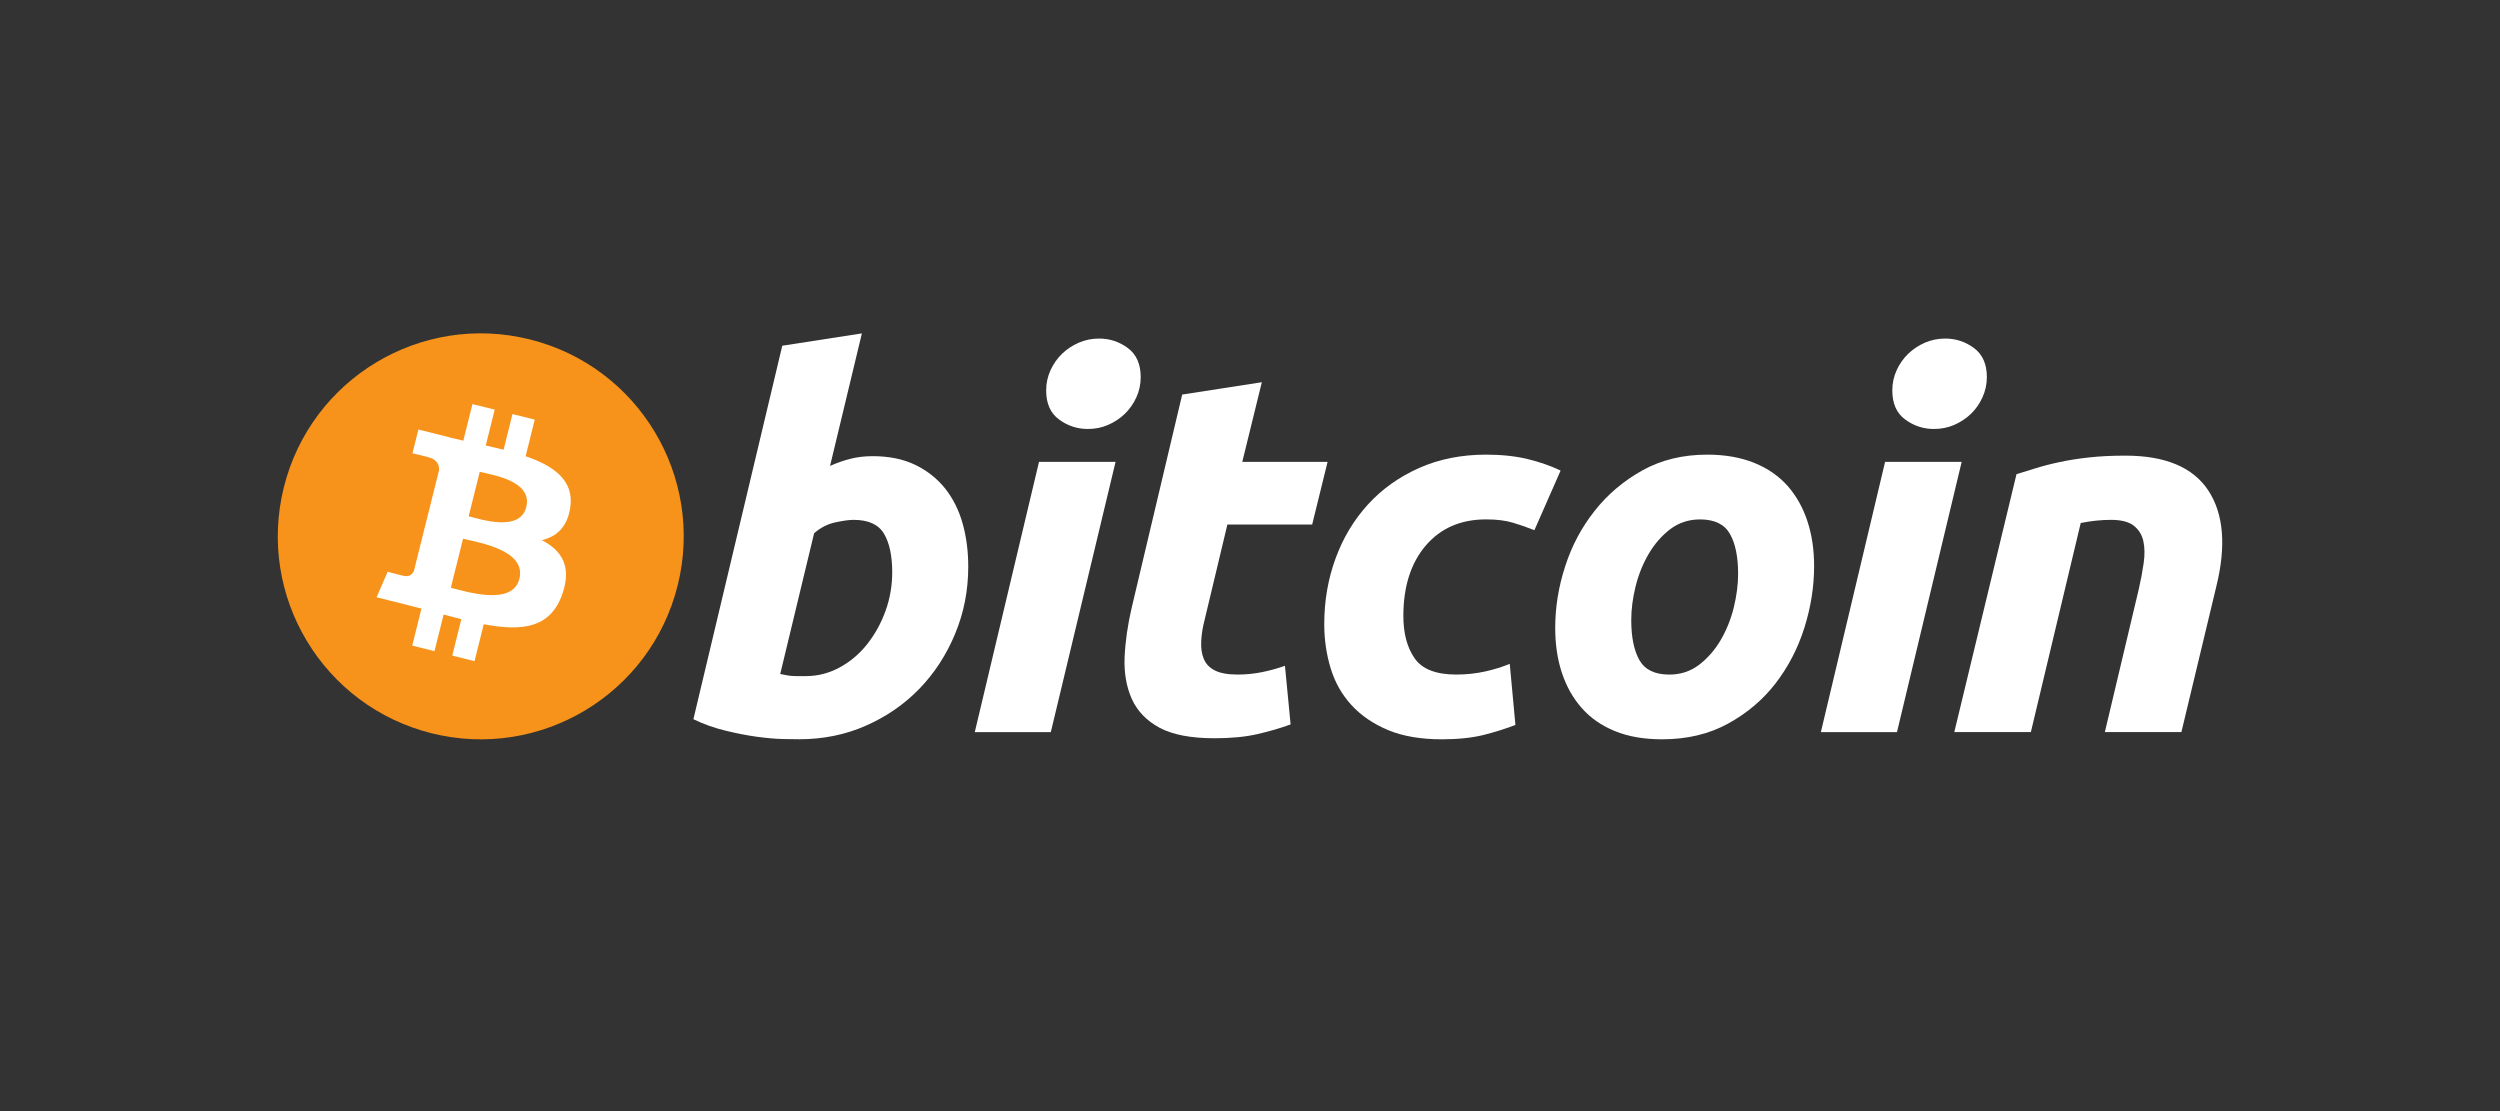
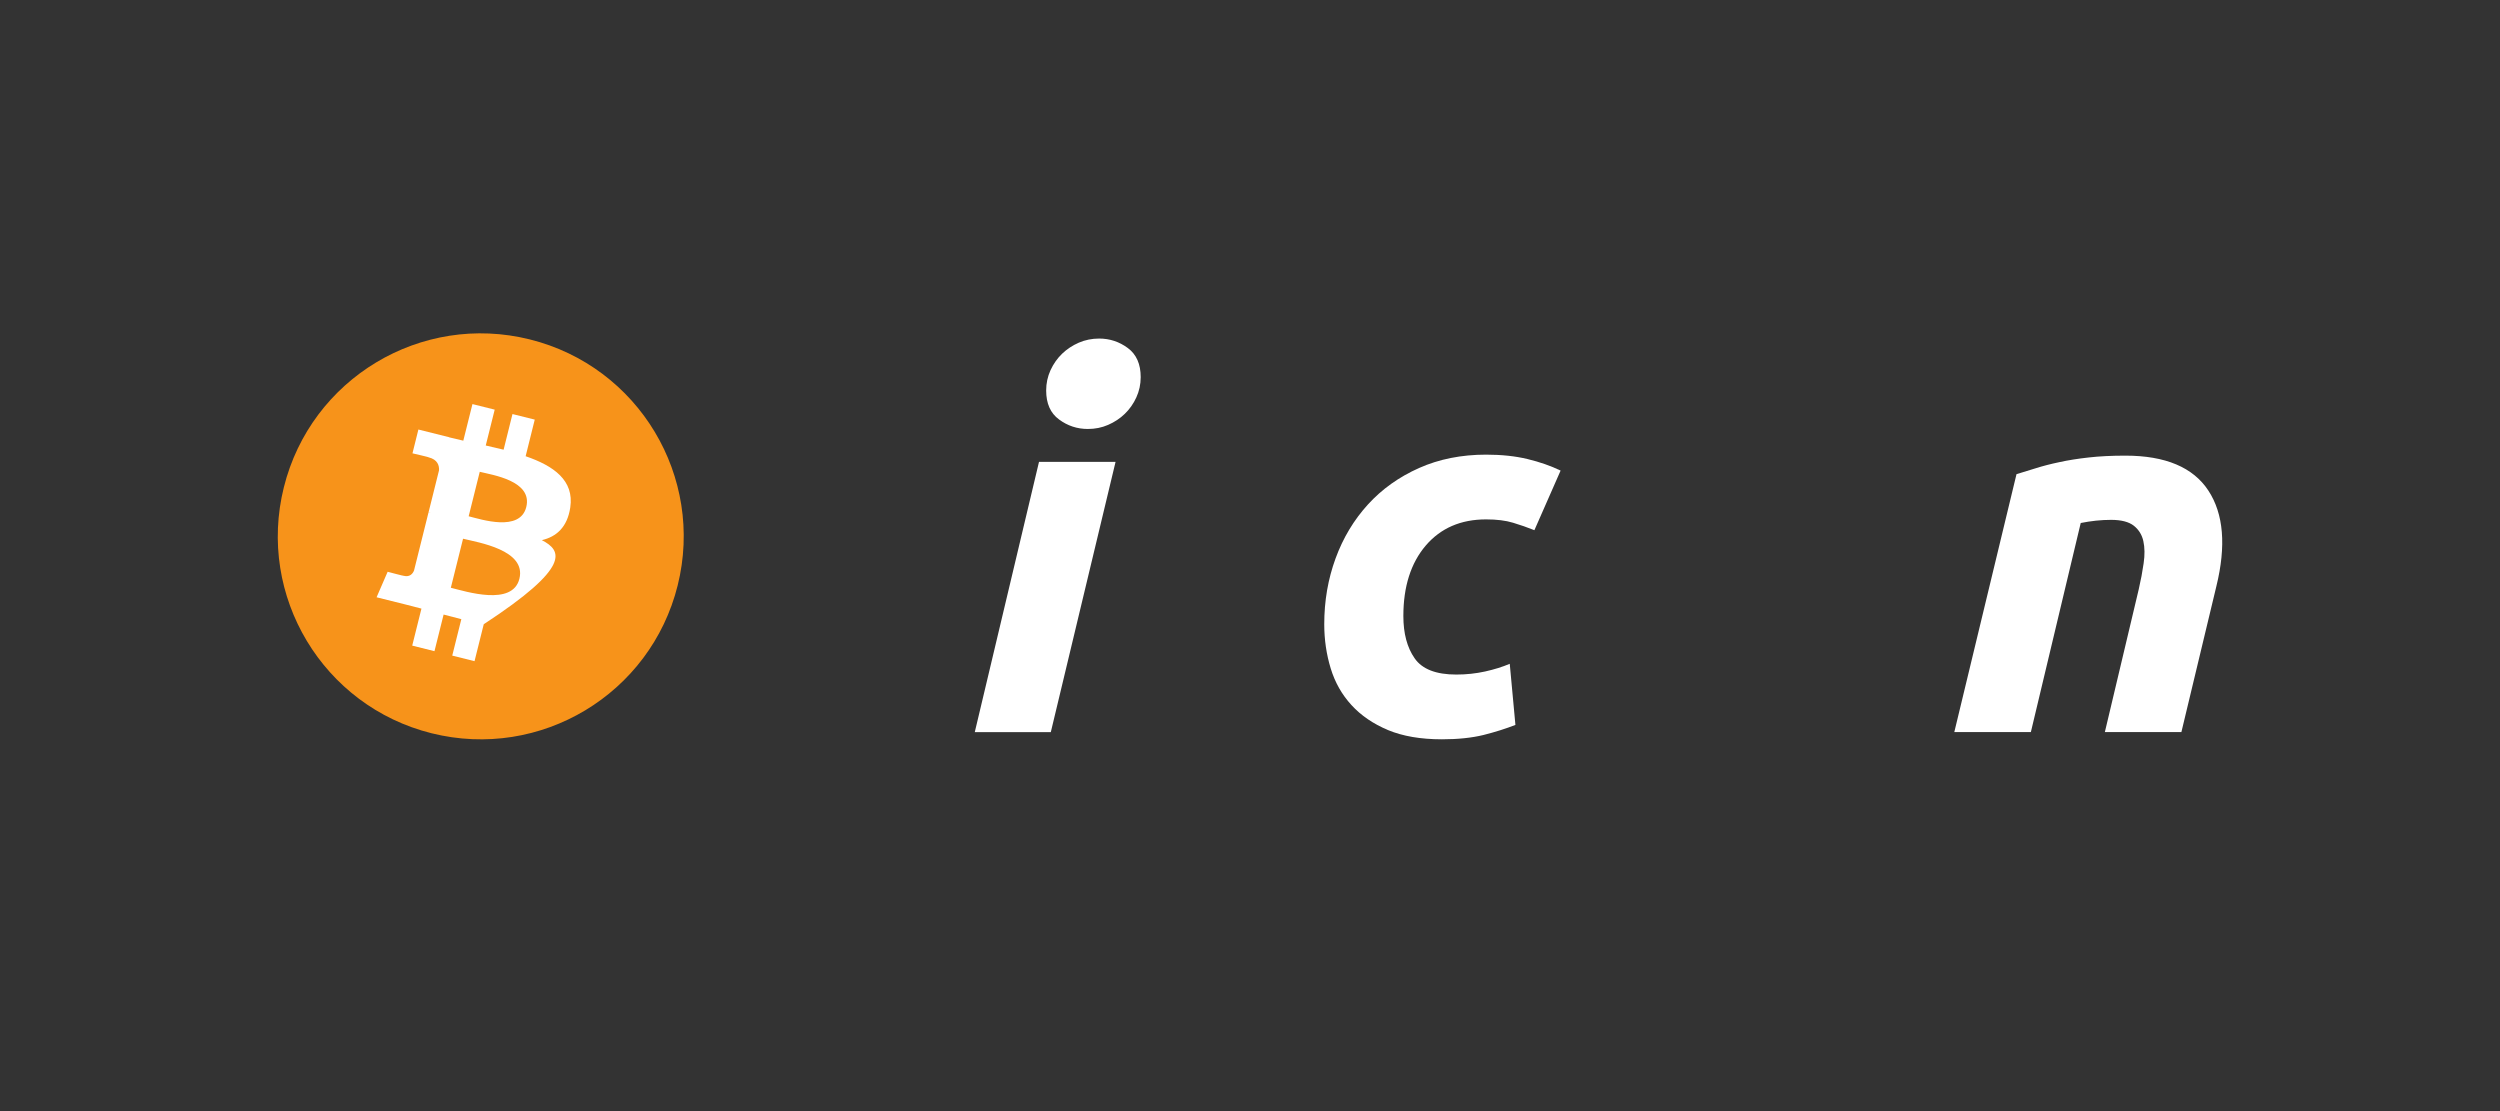
<svg xmlns="http://www.w3.org/2000/svg" width="90" height="40" viewBox="0 0 90 40" fill="none">
  <rect x="0" y="0" width="90" height="40" fill="#333333" stroke="none" />
  <path d="M24.396 21.076C23.42 24.991 19.455 27.374 15.539 26.398C11.625 25.422 9.242 21.456 10.219 17.541C11.194 13.626 15.16 11.243 19.074 12.219C22.99 13.195 25.372 17.161 24.396 21.076Z" fill="#F7931A" />
-   <path d="M20.53 18.267C20.675 17.295 19.935 16.772 18.923 16.424L19.251 15.106L18.449 14.906L18.13 16.189C17.919 16.136 17.702 16.087 17.487 16.038L17.809 14.747L17.008 14.547L16.679 15.864C16.505 15.824 16.333 15.785 16.167 15.743L16.168 15.739L15.062 15.463L14.849 16.32C14.849 16.32 15.444 16.456 15.431 16.464C15.756 16.545 15.815 16.76 15.805 16.931L15.431 18.431C15.453 18.437 15.482 18.445 15.514 18.458C15.487 18.451 15.459 18.444 15.429 18.437L14.905 20.539C14.865 20.638 14.764 20.786 14.537 20.73C14.546 20.741 13.955 20.584 13.955 20.584L13.557 21.502L14.6 21.762C14.794 21.811 14.985 21.862 15.172 21.91L14.84 23.242L15.641 23.442L15.97 22.124C16.188 22.183 16.401 22.238 16.608 22.29L16.281 23.602L17.083 23.802L17.415 22.472C18.782 22.73 19.81 22.626 20.243 21.389C20.592 20.394 20.226 19.819 19.506 19.445C20.03 19.324 20.425 18.979 20.53 18.267ZM18.698 20.837C18.45 21.832 16.774 21.294 16.23 21.159L16.67 19.394C17.214 19.529 18.957 19.798 18.698 20.837ZM18.946 18.253C18.72 19.159 17.325 18.699 16.872 18.586L17.271 16.985C17.724 17.098 19.181 17.308 18.946 18.253Z" fill="white" />
-   <path d="M31.416 16.422C32.009 16.422 32.521 16.528 32.951 16.736C33.384 16.947 33.74 17.23 34.026 17.587C34.309 17.946 34.519 18.365 34.655 18.845C34.789 19.327 34.857 19.845 34.857 20.399C34.857 21.25 34.701 22.055 34.386 22.813C34.071 23.572 33.644 24.231 33.1 24.793C32.557 25.354 31.916 25.796 31.176 26.123C30.438 26.45 29.635 26.613 28.773 26.613C28.662 26.613 28.466 26.61 28.189 26.605C27.912 26.599 27.594 26.57 27.238 26.522C26.879 26.472 26.5 26.398 26.1 26.299C25.7 26.202 25.32 26.065 24.962 25.892L28.162 12.446L31.028 12.002L29.882 16.773C30.128 16.663 30.375 16.577 30.621 16.515C30.868 16.453 31.133 16.422 31.416 16.422ZM29.012 24.34C29.444 24.34 29.851 24.233 30.233 24.025C30.616 23.816 30.947 23.535 31.224 23.183C31.501 22.831 31.72 22.434 31.88 21.99C32.04 21.546 32.12 21.083 32.12 20.602C32.12 20.01 32.022 19.548 31.825 19.215C31.627 18.882 31.263 18.715 30.733 18.715C30.559 18.715 30.336 18.748 30.059 18.808C29.78 18.87 29.532 19.001 29.308 19.197L28.088 24.264C28.162 24.277 28.227 24.29 28.283 24.301C28.337 24.314 28.397 24.323 28.457 24.329C28.52 24.336 28.593 24.34 28.68 24.34C28.767 24.34 28.877 24.34 29.012 24.34Z" fill="white" />
+   <path d="M20.53 18.267C20.675 17.295 19.935 16.772 18.923 16.424L19.251 15.106L18.449 14.906L18.13 16.189C17.919 16.136 17.702 16.087 17.487 16.038L17.809 14.747L17.008 14.547L16.679 15.864C16.505 15.824 16.333 15.785 16.167 15.743L16.168 15.739L15.062 15.463L14.849 16.32C14.849 16.32 15.444 16.456 15.431 16.464C15.756 16.545 15.815 16.76 15.805 16.931L15.431 18.431C15.453 18.437 15.482 18.445 15.514 18.458C15.487 18.451 15.459 18.444 15.429 18.437L14.905 20.539C14.865 20.638 14.764 20.786 14.537 20.73C14.546 20.741 13.955 20.584 13.955 20.584L13.557 21.502L14.6 21.762C14.794 21.811 14.985 21.862 15.172 21.91L14.84 23.242L15.641 23.442L15.97 22.124C16.188 22.183 16.401 22.238 16.608 22.29L16.281 23.602L17.083 23.802L17.415 22.472C20.592 20.394 20.226 19.819 19.506 19.445C20.03 19.324 20.425 18.979 20.53 18.267ZM18.698 20.837C18.45 21.832 16.774 21.294 16.23 21.159L16.67 19.394C17.214 19.529 18.957 19.798 18.698 20.837ZM18.946 18.253C18.72 19.159 17.325 18.699 16.872 18.586L17.271 16.985C17.724 17.098 19.181 17.308 18.946 18.253Z" fill="white" />
  <path d="M37.829 26.357H35.092L37.404 16.628H40.16L37.829 26.357ZM39.161 15.443C38.779 15.443 38.433 15.329 38.126 15.101C37.816 14.875 37.662 14.526 37.662 14.056C37.662 13.797 37.715 13.555 37.819 13.326C37.925 13.098 38.063 12.901 38.236 12.734C38.409 12.568 38.609 12.436 38.837 12.336C39.065 12.238 39.309 12.188 39.568 12.188C39.95 12.188 40.295 12.302 40.603 12.53C40.911 12.759 41.065 13.108 41.065 13.575C41.065 13.835 41.013 14.078 40.908 14.307C40.804 14.535 40.665 14.732 40.492 14.899C40.321 15.065 40.119 15.197 39.892 15.296C39.663 15.396 39.42 15.443 39.161 15.443Z" fill="white" />
-   <path d="M42.559 14.204L45.426 13.76L44.722 16.627H47.793L47.238 18.883H44.186L43.373 22.286C43.298 22.57 43.255 22.835 43.244 23.081C43.23 23.328 43.261 23.541 43.336 23.719C43.409 23.899 43.541 24.037 43.733 24.135C43.924 24.234 44.197 24.284 44.556 24.284C44.851 24.284 45.139 24.256 45.417 24.2C45.694 24.145 45.974 24.069 46.258 23.969L46.462 26.079C46.092 26.214 45.691 26.331 45.26 26.429C44.827 26.529 44.316 26.577 43.724 26.577C42.873 26.577 42.214 26.45 41.744 26.199C41.275 25.946 40.944 25.6 40.745 25.162C40.55 24.725 40.462 24.222 40.486 23.655C40.512 23.087 40.597 22.49 40.745 21.861L42.559 14.204Z" fill="white" />
  <path d="M47.673 22.472C47.673 21.634 47.809 20.844 48.08 20.104C48.35 19.364 48.74 18.716 49.246 18.161C49.75 17.608 50.364 17.17 51.087 16.848C51.806 16.528 52.612 16.367 53.499 16.367C54.055 16.367 54.551 16.42 54.988 16.525C55.427 16.631 55.823 16.768 56.182 16.941L55.238 19.087C54.991 18.987 54.735 18.899 54.471 18.819C54.206 18.738 53.882 18.698 53.5 18.698C52.586 18.698 51.864 19.013 51.326 19.641C50.791 20.27 50.521 21.115 50.521 22.176C50.521 22.805 50.656 23.313 50.929 23.702C51.2 24.091 51.7 24.284 52.426 24.284C52.785 24.284 53.131 24.247 53.462 24.174C53.796 24.1 54.091 24.007 54.351 23.897L54.555 26.097C54.209 26.232 53.827 26.353 53.408 26.459C52.988 26.562 52.489 26.615 51.909 26.615C51.145 26.615 50.497 26.503 49.967 26.282C49.438 26.059 49 25.762 48.655 25.385C48.308 25.008 48.059 24.567 47.905 24.062C47.751 23.557 47.673 23.026 47.673 22.472Z" fill="white" />
-   <path d="M59.834 26.615C59.181 26.615 58.613 26.515 58.132 26.318C57.652 26.121 57.254 25.845 56.94 25.486C56.624 25.129 56.389 24.706 56.227 24.219C56.066 23.732 55.988 23.193 55.988 22.602C55.988 21.861 56.107 21.12 56.348 20.382C56.587 19.641 56.942 18.976 57.412 18.385C57.879 17.793 58.454 17.308 59.131 16.931C59.808 16.556 60.586 16.367 61.461 16.367C62.102 16.367 62.667 16.467 63.155 16.664C63.64 16.861 64.04 17.14 64.357 17.496C64.67 17.855 64.907 18.276 65.067 18.764C65.228 19.25 65.308 19.79 65.308 20.381C65.308 21.12 65.19 21.861 64.957 22.602C64.724 23.34 64.378 24.006 63.922 24.599C63.466 25.19 62.896 25.674 62.211 26.05C61.527 26.426 60.734 26.615 59.834 26.615ZM61.202 18.699C60.796 18.699 60.438 18.817 60.13 19.049C59.822 19.285 59.563 19.581 59.354 19.938C59.143 20.296 58.987 20.687 58.881 21.112C58.776 21.538 58.725 21.941 58.725 22.323C58.725 22.941 58.825 23.421 59.02 23.767C59.219 24.112 59.575 24.285 60.093 24.285C60.501 24.285 60.858 24.168 61.167 23.933C61.473 23.699 61.732 23.403 61.943 23.045C62.152 22.688 62.31 22.296 62.416 21.87C62.519 21.446 62.572 21.041 62.572 20.659C62.572 20.043 62.473 19.561 62.275 19.216C62.078 18.872 61.72 18.699 61.202 18.699Z" fill="white" />
-   <path d="M68.291 26.357H65.551L67.863 16.628H70.62L68.291 26.357ZM69.621 15.443C69.239 15.443 68.893 15.329 68.586 15.101C68.277 14.875 68.123 14.526 68.123 14.056C68.123 13.797 68.176 13.555 68.28 13.326C68.385 13.098 68.524 12.901 68.697 12.734C68.869 12.568 69.071 12.436 69.298 12.336C69.525 12.238 69.769 12.188 70.027 12.188C70.41 12.188 70.756 12.302 71.064 12.53C71.372 12.759 71.527 13.108 71.527 13.575C71.527 13.835 71.472 14.078 71.368 14.307C71.265 14.535 71.126 14.732 70.954 14.899C70.78 15.065 70.58 15.197 70.353 15.296C70.124 15.396 69.881 15.443 69.621 15.443Z" fill="white" />
  <path d="M72.594 17.07C72.802 17.009 73.034 16.936 73.286 16.857C73.539 16.777 73.822 16.703 74.138 16.637C74.451 16.568 74.804 16.512 75.192 16.469C75.58 16.425 76.022 16.403 76.513 16.403C77.957 16.403 78.952 16.824 79.502 17.662C80.051 18.5 80.146 19.648 79.79 21.102L78.53 26.355H75.775L76.995 21.213C77.07 20.892 77.128 20.581 77.171 20.278C77.215 19.977 77.212 19.713 77.161 19.483C77.113 19.257 76.998 19.071 76.82 18.928C76.639 18.786 76.367 18.715 75.996 18.715C75.639 18.715 75.276 18.754 74.906 18.828L73.111 26.355H70.355L72.594 17.07Z" fill="white" />
</svg>